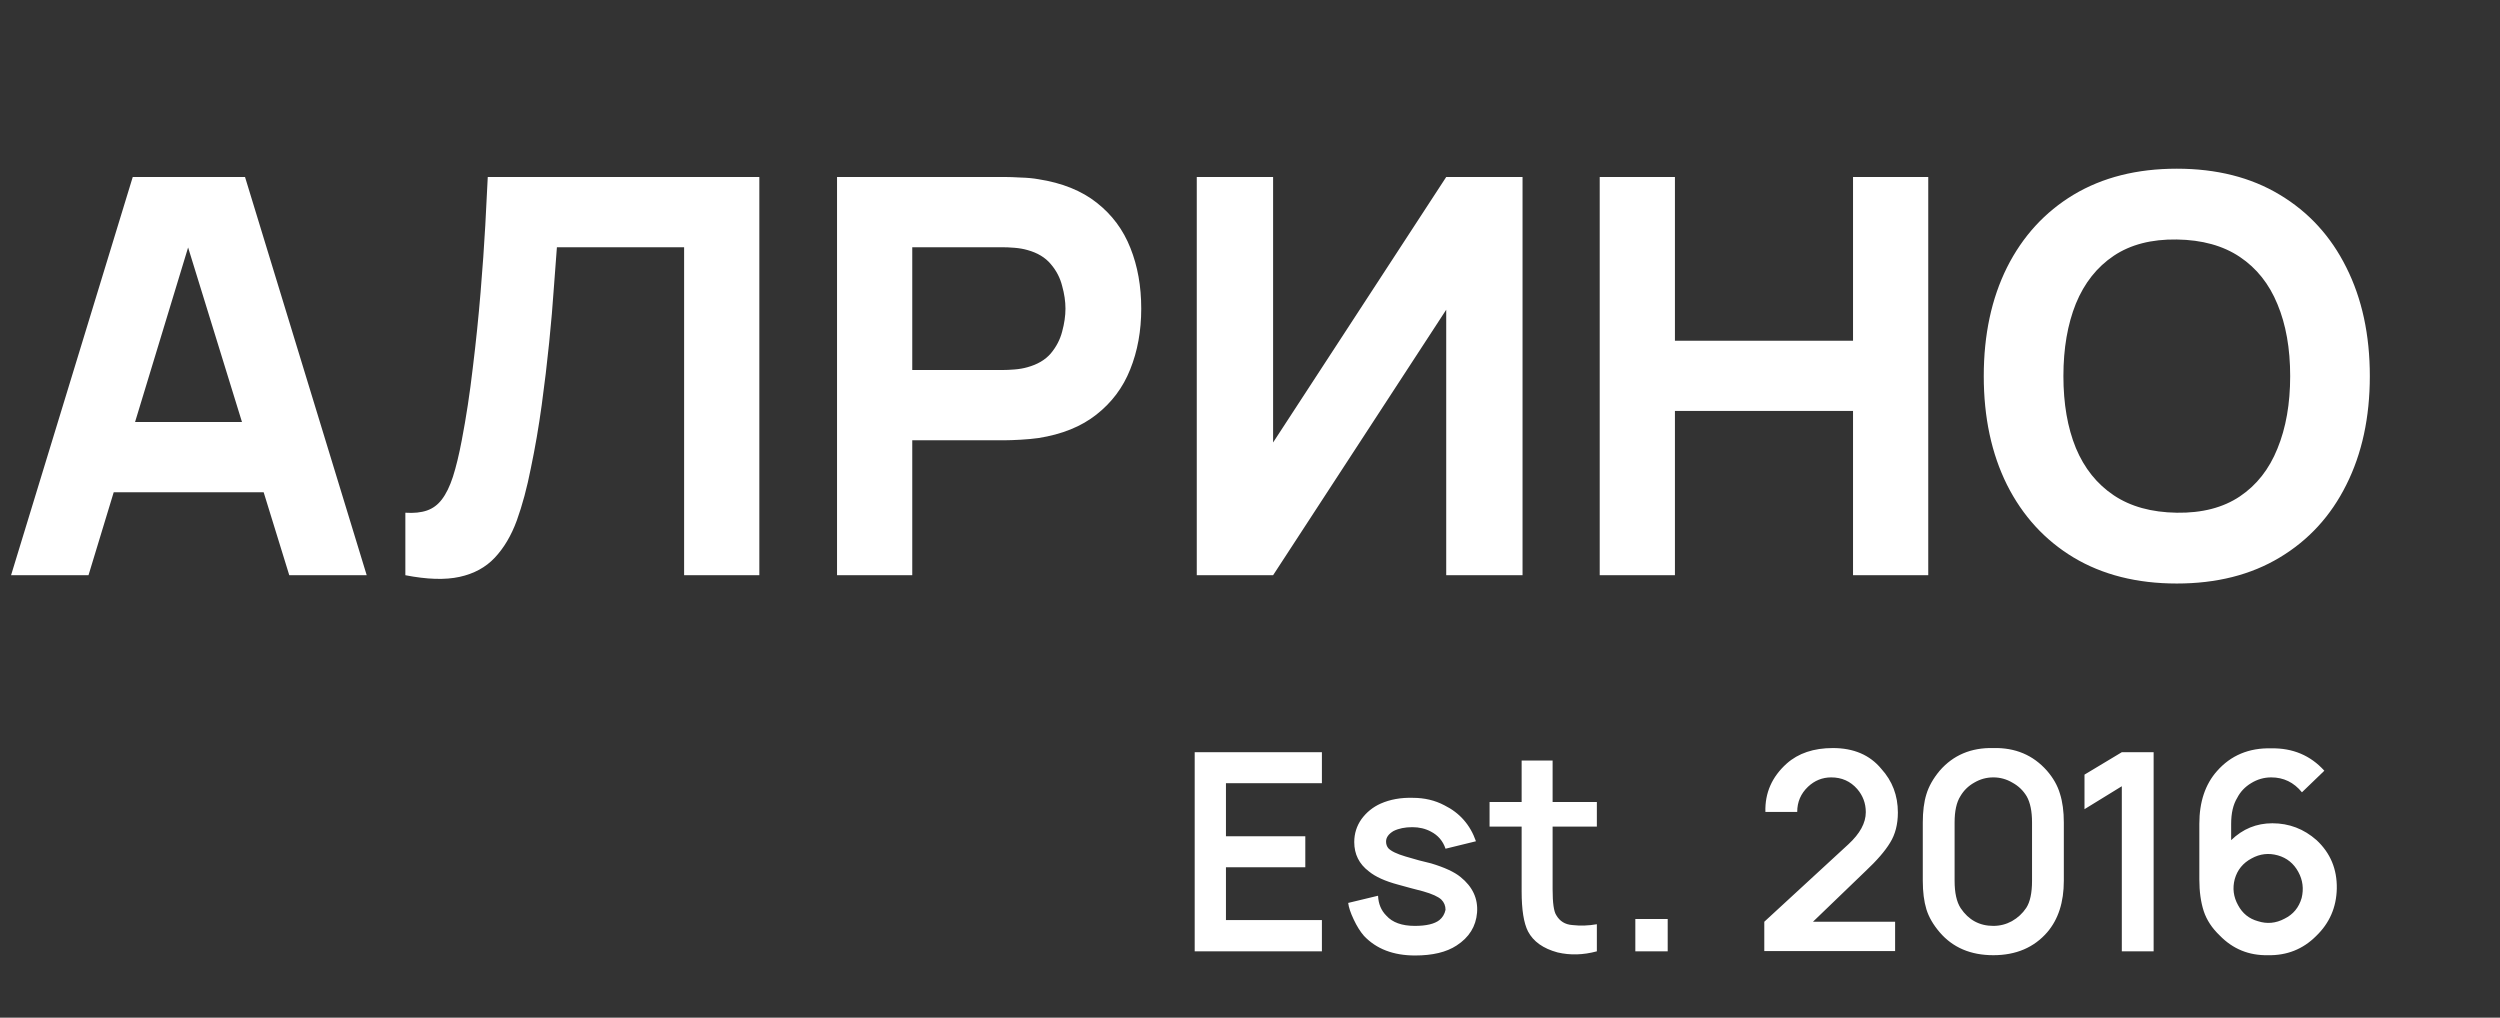
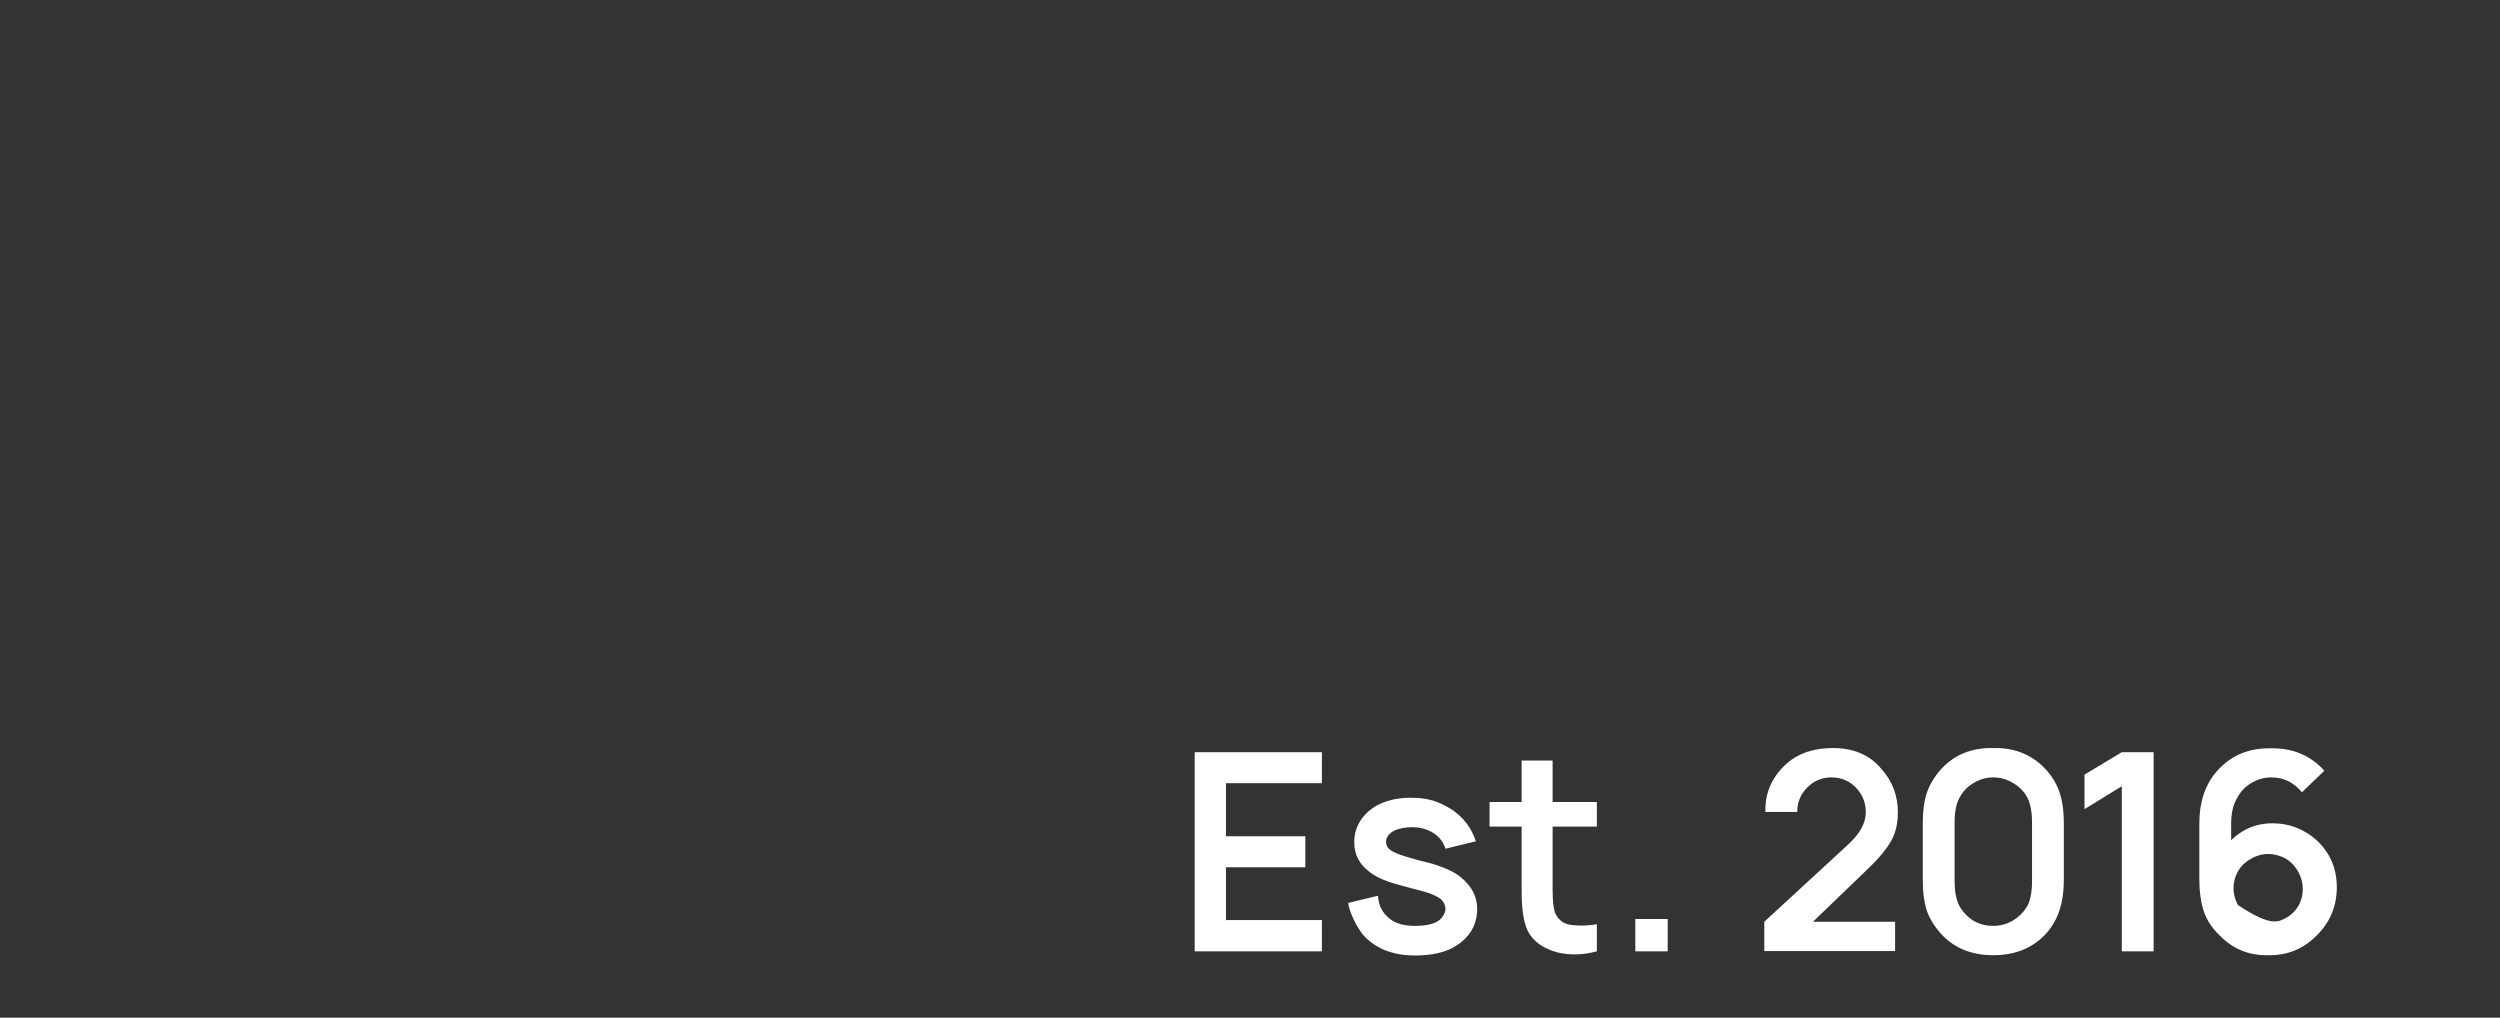
<svg xmlns="http://www.w3.org/2000/svg" width="113" height="46" viewBox="0 0 113 46" fill="none">
  <rect x="0" y="0" width="113" height="46" fill="#333333" stroke="none" />
-   <path d="M0.5 26L6 8H11.075L16.575 26H13.075L8.175 10.125H8.825L4 26H0.5ZM3.8 22.25V19.075H13.3V22.25H3.8ZM18.322 26V23.175C18.706 23.2 19.031 23.167 19.297 23.075C19.564 22.983 19.789 22.817 19.972 22.575C20.164 22.325 20.331 21.983 20.472 21.55C20.614 21.108 20.747 20.558 20.872 19.9C21.072 18.858 21.239 17.762 21.372 16.613C21.514 15.454 21.631 14.321 21.722 13.213C21.814 12.104 21.885 11.096 21.935 10.188C21.985 9.271 22.022 8.542 22.047 8H34.322V26H30.922V11.175H25.172C25.139 11.642 25.093 12.25 25.035 13C24.985 13.75 24.914 14.579 24.822 15.488C24.731 16.396 24.618 17.337 24.485 18.312C24.351 19.288 24.189 20.233 23.997 21.15C23.822 22.042 23.61 22.833 23.36 23.525C23.11 24.208 22.776 24.771 22.36 25.212C21.951 25.646 21.422 25.933 20.772 26.075C20.122 26.217 19.306 26.192 18.322 26ZM37.834 26V8H45.434C45.609 8 45.842 8.008 46.134 8.025C46.434 8.033 46.701 8.058 46.934 8.1C48.009 8.267 48.888 8.621 49.572 9.162C50.263 9.704 50.772 10.387 51.096 11.213C51.422 12.029 51.584 12.942 51.584 13.95C51.584 14.958 51.417 15.875 51.084 16.7C50.759 17.517 50.251 18.196 49.559 18.738C48.876 19.279 48.001 19.633 46.934 19.8C46.701 19.833 46.434 19.858 46.134 19.875C45.834 19.892 45.601 19.9 45.434 19.9H41.234V26H37.834ZM41.234 16.725H45.284C45.459 16.725 45.651 16.717 45.859 16.7C46.067 16.683 46.259 16.65 46.434 16.6C46.892 16.475 47.246 16.267 47.496 15.975C47.746 15.675 47.917 15.346 48.009 14.988C48.109 14.621 48.159 14.275 48.159 13.95C48.159 13.625 48.109 13.283 48.009 12.925C47.917 12.558 47.746 12.229 47.496 11.938C47.246 11.637 46.892 11.425 46.434 11.3C46.259 11.25 46.067 11.217 45.859 11.2C45.651 11.183 45.459 11.175 45.284 11.175H41.234V16.725ZM68.819 26H65.369V14L57.544 26H54.094V8H57.544V20L65.369 8H68.819V26ZM72.307 26V8H75.707V15.4H83.757V8H87.157V26H83.757V18.575H75.707V26H72.307ZM98.391 26.375C96.591 26.375 95.037 25.983 93.728 25.2C92.428 24.417 91.424 23.321 90.716 21.913C90.016 20.504 89.666 18.867 89.666 17C89.666 15.133 90.016 13.496 90.716 12.088C91.424 10.679 92.428 9.583 93.728 8.8C95.037 8.017 96.591 7.625 98.391 7.625C100.191 7.625 101.741 8.017 103.041 8.8C104.349 9.583 105.354 10.679 106.054 12.088C106.762 13.496 107.116 15.133 107.116 17C107.116 18.867 106.762 20.504 106.054 21.913C105.354 23.321 104.349 24.417 103.041 25.2C101.741 25.983 100.191 26.375 98.391 26.375ZM98.391 23.175C99.533 23.192 100.483 22.946 101.241 22.438C101.999 21.929 102.566 21.208 102.941 20.275C103.324 19.342 103.516 18.25 103.516 17C103.516 15.75 103.324 14.667 102.941 13.75C102.566 12.833 101.999 12.121 101.241 11.613C100.483 11.104 99.533 10.842 98.391 10.825C97.249 10.808 96.299 11.054 95.541 11.562C94.783 12.071 94.212 12.792 93.829 13.725C93.454 14.658 93.266 15.75 93.266 17C93.266 18.25 93.454 19.333 93.829 20.25C94.212 21.167 94.783 21.879 95.541 22.387C96.299 22.896 97.249 23.158 98.391 23.175Z" fill="white" />
-   <path d="M59.75 35.4H55.413V37.8H59V39.2H55.413V41.587H59.75V43H54V34H59.75V35.4ZM66.713 38.025L65.338 38.362C65.221 38.013 65 37.754 64.675 37.587C64.425 37.454 64.146 37.388 63.837 37.388C63.504 37.388 63.221 37.446 62.987 37.562C62.763 37.696 62.65 37.854 62.65 38.038C62.65 38.154 62.683 38.254 62.75 38.337C62.875 38.471 63.133 38.596 63.525 38.712C63.658 38.754 63.862 38.812 64.138 38.888C64.421 38.954 64.604 39 64.688 39.025C65.296 39.208 65.737 39.413 66.013 39.638C66.562 40.079 66.812 40.617 66.763 41.25C66.713 41.875 66.404 42.371 65.838 42.737C65.379 43.038 64.754 43.188 63.962 43.188C62.979 43.188 62.208 42.892 61.65 42.3C61.483 42.108 61.329 41.862 61.188 41.562C61.046 41.263 60.962 41.013 60.938 40.812L62.288 40.487C62.304 40.854 62.429 41.154 62.663 41.388C62.938 41.696 63.367 41.85 63.95 41.85C64.467 41.85 64.838 41.763 65.062 41.587C65.204 41.471 65.296 41.317 65.338 41.125C65.338 40.942 65.275 40.788 65.15 40.663C65.008 40.529 64.733 40.404 64.325 40.288C64.2 40.254 64.008 40.204 63.75 40.138C63.492 40.071 63.308 40.021 63.2 39.987C62.608 39.829 62.167 39.629 61.875 39.388C61.433 39.054 61.212 38.612 61.212 38.062C61.212 37.679 61.321 37.333 61.538 37.025C61.763 36.717 62.05 36.483 62.4 36.325C62.833 36.133 63.321 36.046 63.862 36.062C64.388 36.062 64.862 36.175 65.287 36.4C65.979 36.742 66.454 37.283 66.713 38.025ZM72.178 37.362H70.178V40.2C70.178 40.808 70.232 41.196 70.341 41.362C70.499 41.638 70.741 41.788 71.066 41.812C71.432 41.854 71.803 41.842 72.178 41.775V43C71.561 43.167 70.97 43.183 70.403 43.05C69.753 42.875 69.307 42.558 69.066 42.1C68.874 41.725 68.778 41.121 68.778 40.288V37.362H67.328V36.25H68.778V34.375H70.178V36.25H72.178V37.362ZM73.917 41.538H75.38V43H73.917V41.538ZM79.796 36.7C79.771 35.842 80.092 35.112 80.759 34.513C81.284 34.046 81.979 33.812 82.846 33.812C83.788 33.812 84.517 34.125 85.034 34.75C85.534 35.3 85.784 35.958 85.784 36.725C85.784 37.258 85.667 37.712 85.434 38.087C85.209 38.462 84.834 38.896 84.309 39.388L81.946 41.663H85.659V42.987H79.746V41.663L83.546 38.163C84.071 37.679 84.334 37.196 84.334 36.712C84.334 36.312 84.204 35.962 83.946 35.663C83.638 35.312 83.246 35.138 82.771 35.138C82.371 35.138 82.021 35.279 81.721 35.562C81.396 35.871 81.234 36.25 81.234 36.7H79.796ZM90.098 43.175C89.073 43.175 88.264 42.829 87.673 42.138C87.381 41.796 87.181 41.45 87.073 41.1C86.964 40.742 86.91 40.312 86.91 39.812V37.175C86.91 36.675 86.964 36.25 87.073 35.9C87.181 35.542 87.381 35.188 87.673 34.837C88.289 34.129 89.098 33.788 90.098 33.812C91.089 33.788 91.898 34.129 92.523 34.837C92.806 35.163 93.002 35.508 93.11 35.875C93.227 36.242 93.285 36.675 93.285 37.175V39.812C93.285 40.779 93.035 41.554 92.535 42.138C91.935 42.829 91.123 43.175 90.098 43.175ZM90.098 35.138C89.789 35.138 89.502 35.217 89.235 35.375C88.969 35.525 88.76 35.729 88.61 35.987C88.435 36.263 88.348 36.658 88.348 37.175V39.812C88.348 40.354 88.439 40.767 88.623 41.05C88.981 41.583 89.473 41.85 90.098 41.85C90.398 41.85 90.677 41.779 90.935 41.638C91.202 41.487 91.418 41.288 91.585 41.038C91.76 40.771 91.848 40.362 91.848 39.812V37.175C91.848 36.675 91.769 36.283 91.61 36C91.452 35.733 91.235 35.525 90.96 35.375C90.694 35.217 90.406 35.138 90.098 35.138ZM95.906 34H97.344V43H95.906V35.538L94.219 36.575V35.013L95.906 34ZM105.06 34.837L104.048 35.812C103.681 35.362 103.218 35.138 102.66 35.138C102.335 35.138 102.031 35.225 101.748 35.4C101.473 35.567 101.264 35.788 101.123 36.062C100.939 36.362 100.848 36.754 100.848 37.237V37.975C101.373 37.467 101.993 37.212 102.71 37.212C103.468 37.212 104.135 37.467 104.71 37.975C105.335 38.558 105.639 39.288 105.623 40.163C105.606 41.013 105.293 41.729 104.685 42.312C104.093 42.904 103.368 43.192 102.51 43.175C101.652 43.192 100.927 42.896 100.335 42.288C99.985 41.954 99.743 41.587 99.61 41.188C99.477 40.779 99.41 40.3 99.41 39.75V37.237C99.41 36.246 99.677 35.45 100.21 34.85C100.835 34.142 101.652 33.8 102.66 33.825C103.635 33.808 104.435 34.146 105.06 34.837ZM103.26 41.525C103.652 41.333 103.91 41.021 104.035 40.587C104.135 40.171 104.085 39.779 103.885 39.413C103.677 39.029 103.368 38.779 102.96 38.663C102.543 38.546 102.148 38.592 101.773 38.8C101.381 39.008 101.127 39.321 101.01 39.737C100.902 40.146 100.952 40.538 101.16 40.913C101.36 41.288 101.66 41.529 102.06 41.638C102.468 41.771 102.868 41.733 103.26 41.525Z" fill="white" />
+   <path d="M59.75 35.4H55.413V37.8H59V39.2H55.413V41.587H59.75V43H54V34H59.75V35.4ZM66.713 38.025L65.338 38.362C65.221 38.013 65 37.754 64.675 37.587C64.425 37.454 64.146 37.388 63.837 37.388C63.504 37.388 63.221 37.446 62.987 37.562C62.763 37.696 62.65 37.854 62.65 38.038C62.65 38.154 62.683 38.254 62.75 38.337C62.875 38.471 63.133 38.596 63.525 38.712C63.658 38.754 63.862 38.812 64.138 38.888C64.421 38.954 64.604 39 64.688 39.025C65.296 39.208 65.737 39.413 66.013 39.638C66.562 40.079 66.812 40.617 66.763 41.25C66.713 41.875 66.404 42.371 65.838 42.737C65.379 43.038 64.754 43.188 63.962 43.188C62.979 43.188 62.208 42.892 61.65 42.3C61.483 42.108 61.329 41.862 61.188 41.562C61.046 41.263 60.962 41.013 60.938 40.812L62.288 40.487C62.304 40.854 62.429 41.154 62.663 41.388C62.938 41.696 63.367 41.85 63.95 41.85C64.467 41.85 64.838 41.763 65.062 41.587C65.204 41.471 65.296 41.317 65.338 41.125C65.338 40.942 65.275 40.788 65.15 40.663C65.008 40.529 64.733 40.404 64.325 40.288C64.2 40.254 64.008 40.204 63.75 40.138C63.492 40.071 63.308 40.021 63.2 39.987C62.608 39.829 62.167 39.629 61.875 39.388C61.433 39.054 61.212 38.612 61.212 38.062C61.212 37.679 61.321 37.333 61.538 37.025C61.763 36.717 62.05 36.483 62.4 36.325C62.833 36.133 63.321 36.046 63.862 36.062C64.388 36.062 64.862 36.175 65.287 36.4C65.979 36.742 66.454 37.283 66.713 38.025ZM72.178 37.362H70.178V40.2C70.178 40.808 70.232 41.196 70.341 41.362C70.499 41.638 70.741 41.788 71.066 41.812C71.432 41.854 71.803 41.842 72.178 41.775V43C71.561 43.167 70.97 43.183 70.403 43.05C69.753 42.875 69.307 42.558 69.066 42.1C68.874 41.725 68.778 41.121 68.778 40.288V37.362H67.328V36.25H68.778V34.375H70.178V36.25H72.178V37.362ZM73.917 41.538H75.38V43H73.917V41.538ZM79.796 36.7C79.771 35.842 80.092 35.112 80.759 34.513C81.284 34.046 81.979 33.812 82.846 33.812C83.788 33.812 84.517 34.125 85.034 34.75C85.534 35.3 85.784 35.958 85.784 36.725C85.784 37.258 85.667 37.712 85.434 38.087C85.209 38.462 84.834 38.896 84.309 39.388L81.946 41.663H85.659V42.987H79.746V41.663L83.546 38.163C84.071 37.679 84.334 37.196 84.334 36.712C84.334 36.312 84.204 35.962 83.946 35.663C83.638 35.312 83.246 35.138 82.771 35.138C82.371 35.138 82.021 35.279 81.721 35.562C81.396 35.871 81.234 36.25 81.234 36.7H79.796ZM90.098 43.175C89.073 43.175 88.264 42.829 87.673 42.138C87.381 41.796 87.181 41.45 87.073 41.1C86.964 40.742 86.91 40.312 86.91 39.812V37.175C86.91 36.675 86.964 36.25 87.073 35.9C87.181 35.542 87.381 35.188 87.673 34.837C88.289 34.129 89.098 33.788 90.098 33.812C91.089 33.788 91.898 34.129 92.523 34.837C92.806 35.163 93.002 35.508 93.11 35.875C93.227 36.242 93.285 36.675 93.285 37.175V39.812C93.285 40.779 93.035 41.554 92.535 42.138C91.935 42.829 91.123 43.175 90.098 43.175ZM90.098 35.138C89.789 35.138 89.502 35.217 89.235 35.375C88.969 35.525 88.76 35.729 88.61 35.987C88.435 36.263 88.348 36.658 88.348 37.175V39.812C88.348 40.354 88.439 40.767 88.623 41.05C88.981 41.583 89.473 41.85 90.098 41.85C90.398 41.85 90.677 41.779 90.935 41.638C91.202 41.487 91.418 41.288 91.585 41.038C91.76 40.771 91.848 40.362 91.848 39.812V37.175C91.848 36.675 91.769 36.283 91.61 36C91.452 35.733 91.235 35.525 90.96 35.375C90.694 35.217 90.406 35.138 90.098 35.138ZM95.906 34H97.344V43H95.906V35.538L94.219 36.575V35.013L95.906 34ZM105.06 34.837L104.048 35.812C103.681 35.362 103.218 35.138 102.66 35.138C102.335 35.138 102.031 35.225 101.748 35.4C101.473 35.567 101.264 35.788 101.123 36.062C100.939 36.362 100.848 36.754 100.848 37.237V37.975C101.373 37.467 101.993 37.212 102.71 37.212C103.468 37.212 104.135 37.467 104.71 37.975C105.335 38.558 105.639 39.288 105.623 40.163C105.606 41.013 105.293 41.729 104.685 42.312C104.093 42.904 103.368 43.192 102.51 43.175C101.652 43.192 100.927 42.896 100.335 42.288C99.985 41.954 99.743 41.587 99.61 41.188C99.477 40.779 99.41 40.3 99.41 39.75V37.237C99.41 36.246 99.677 35.45 100.21 34.85C100.835 34.142 101.652 33.8 102.66 33.825C103.635 33.808 104.435 34.146 105.06 34.837ZM103.26 41.525C103.652 41.333 103.91 41.021 104.035 40.587C104.135 40.171 104.085 39.779 103.885 39.413C103.677 39.029 103.368 38.779 102.96 38.663C102.543 38.546 102.148 38.592 101.773 38.8C101.381 39.008 101.127 39.321 101.01 39.737C100.902 40.146 100.952 40.538 101.16 40.913C102.468 41.771 102.868 41.733 103.26 41.525Z" fill="white" />
</svg>